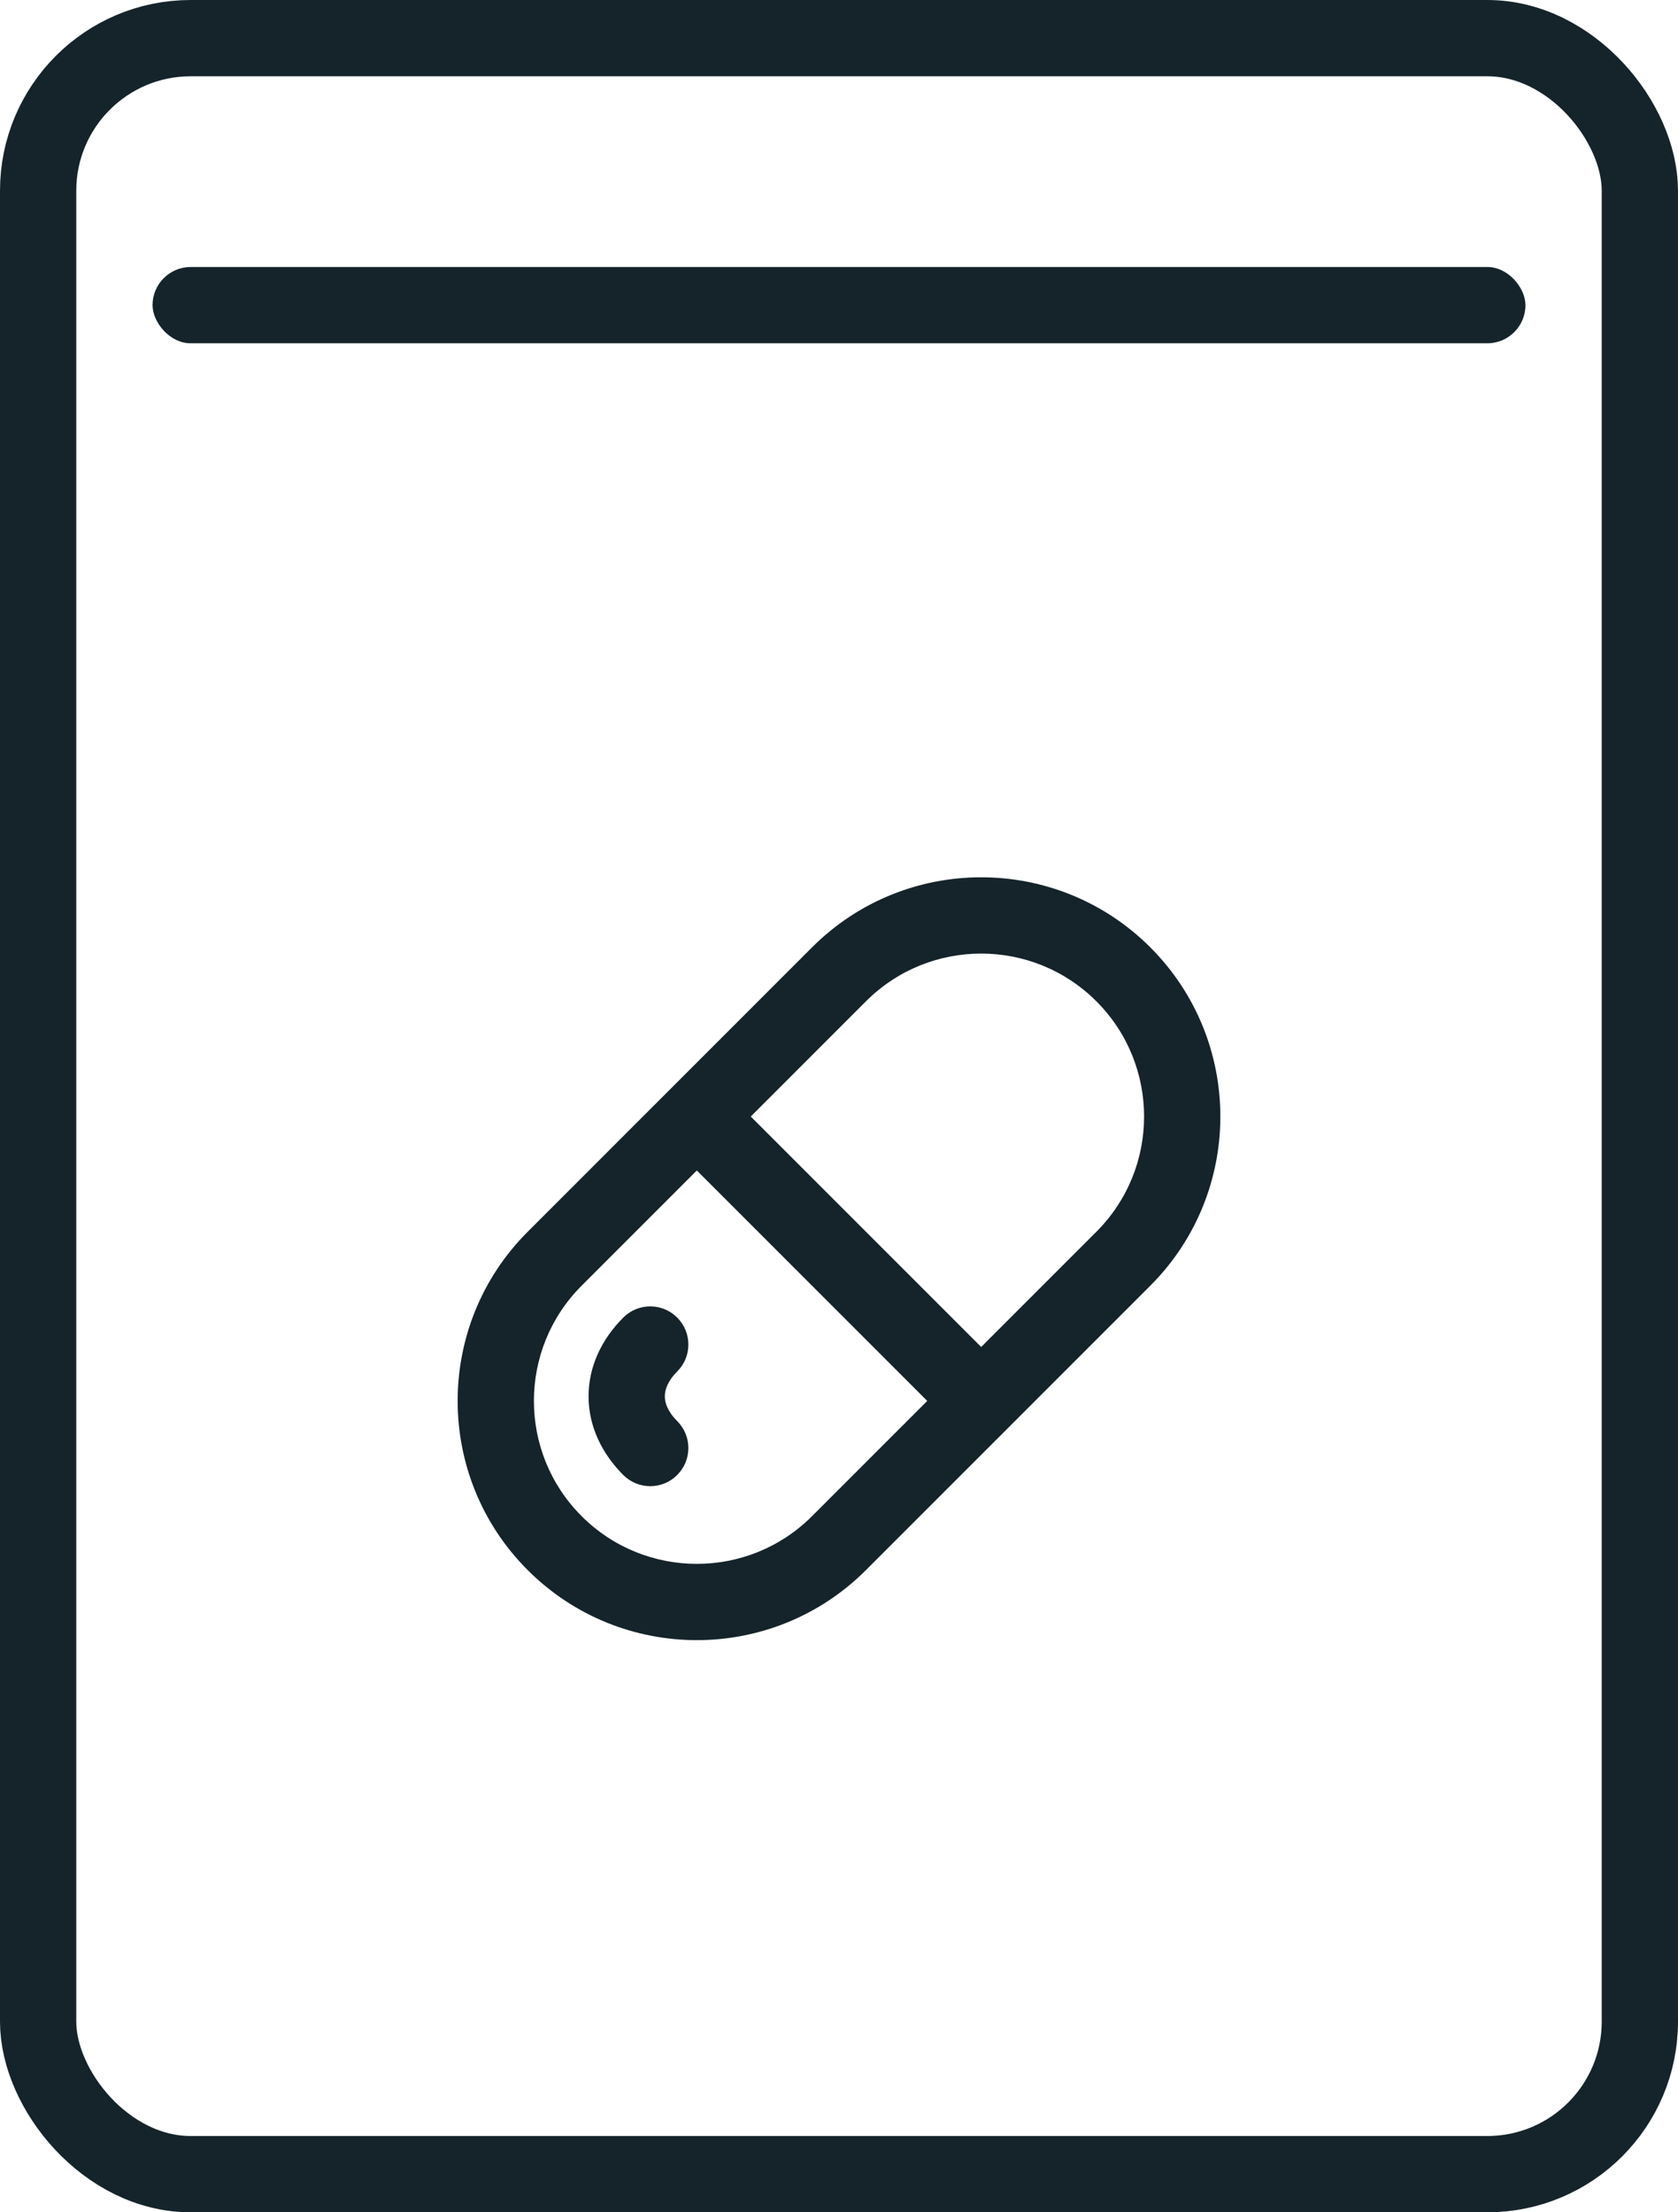
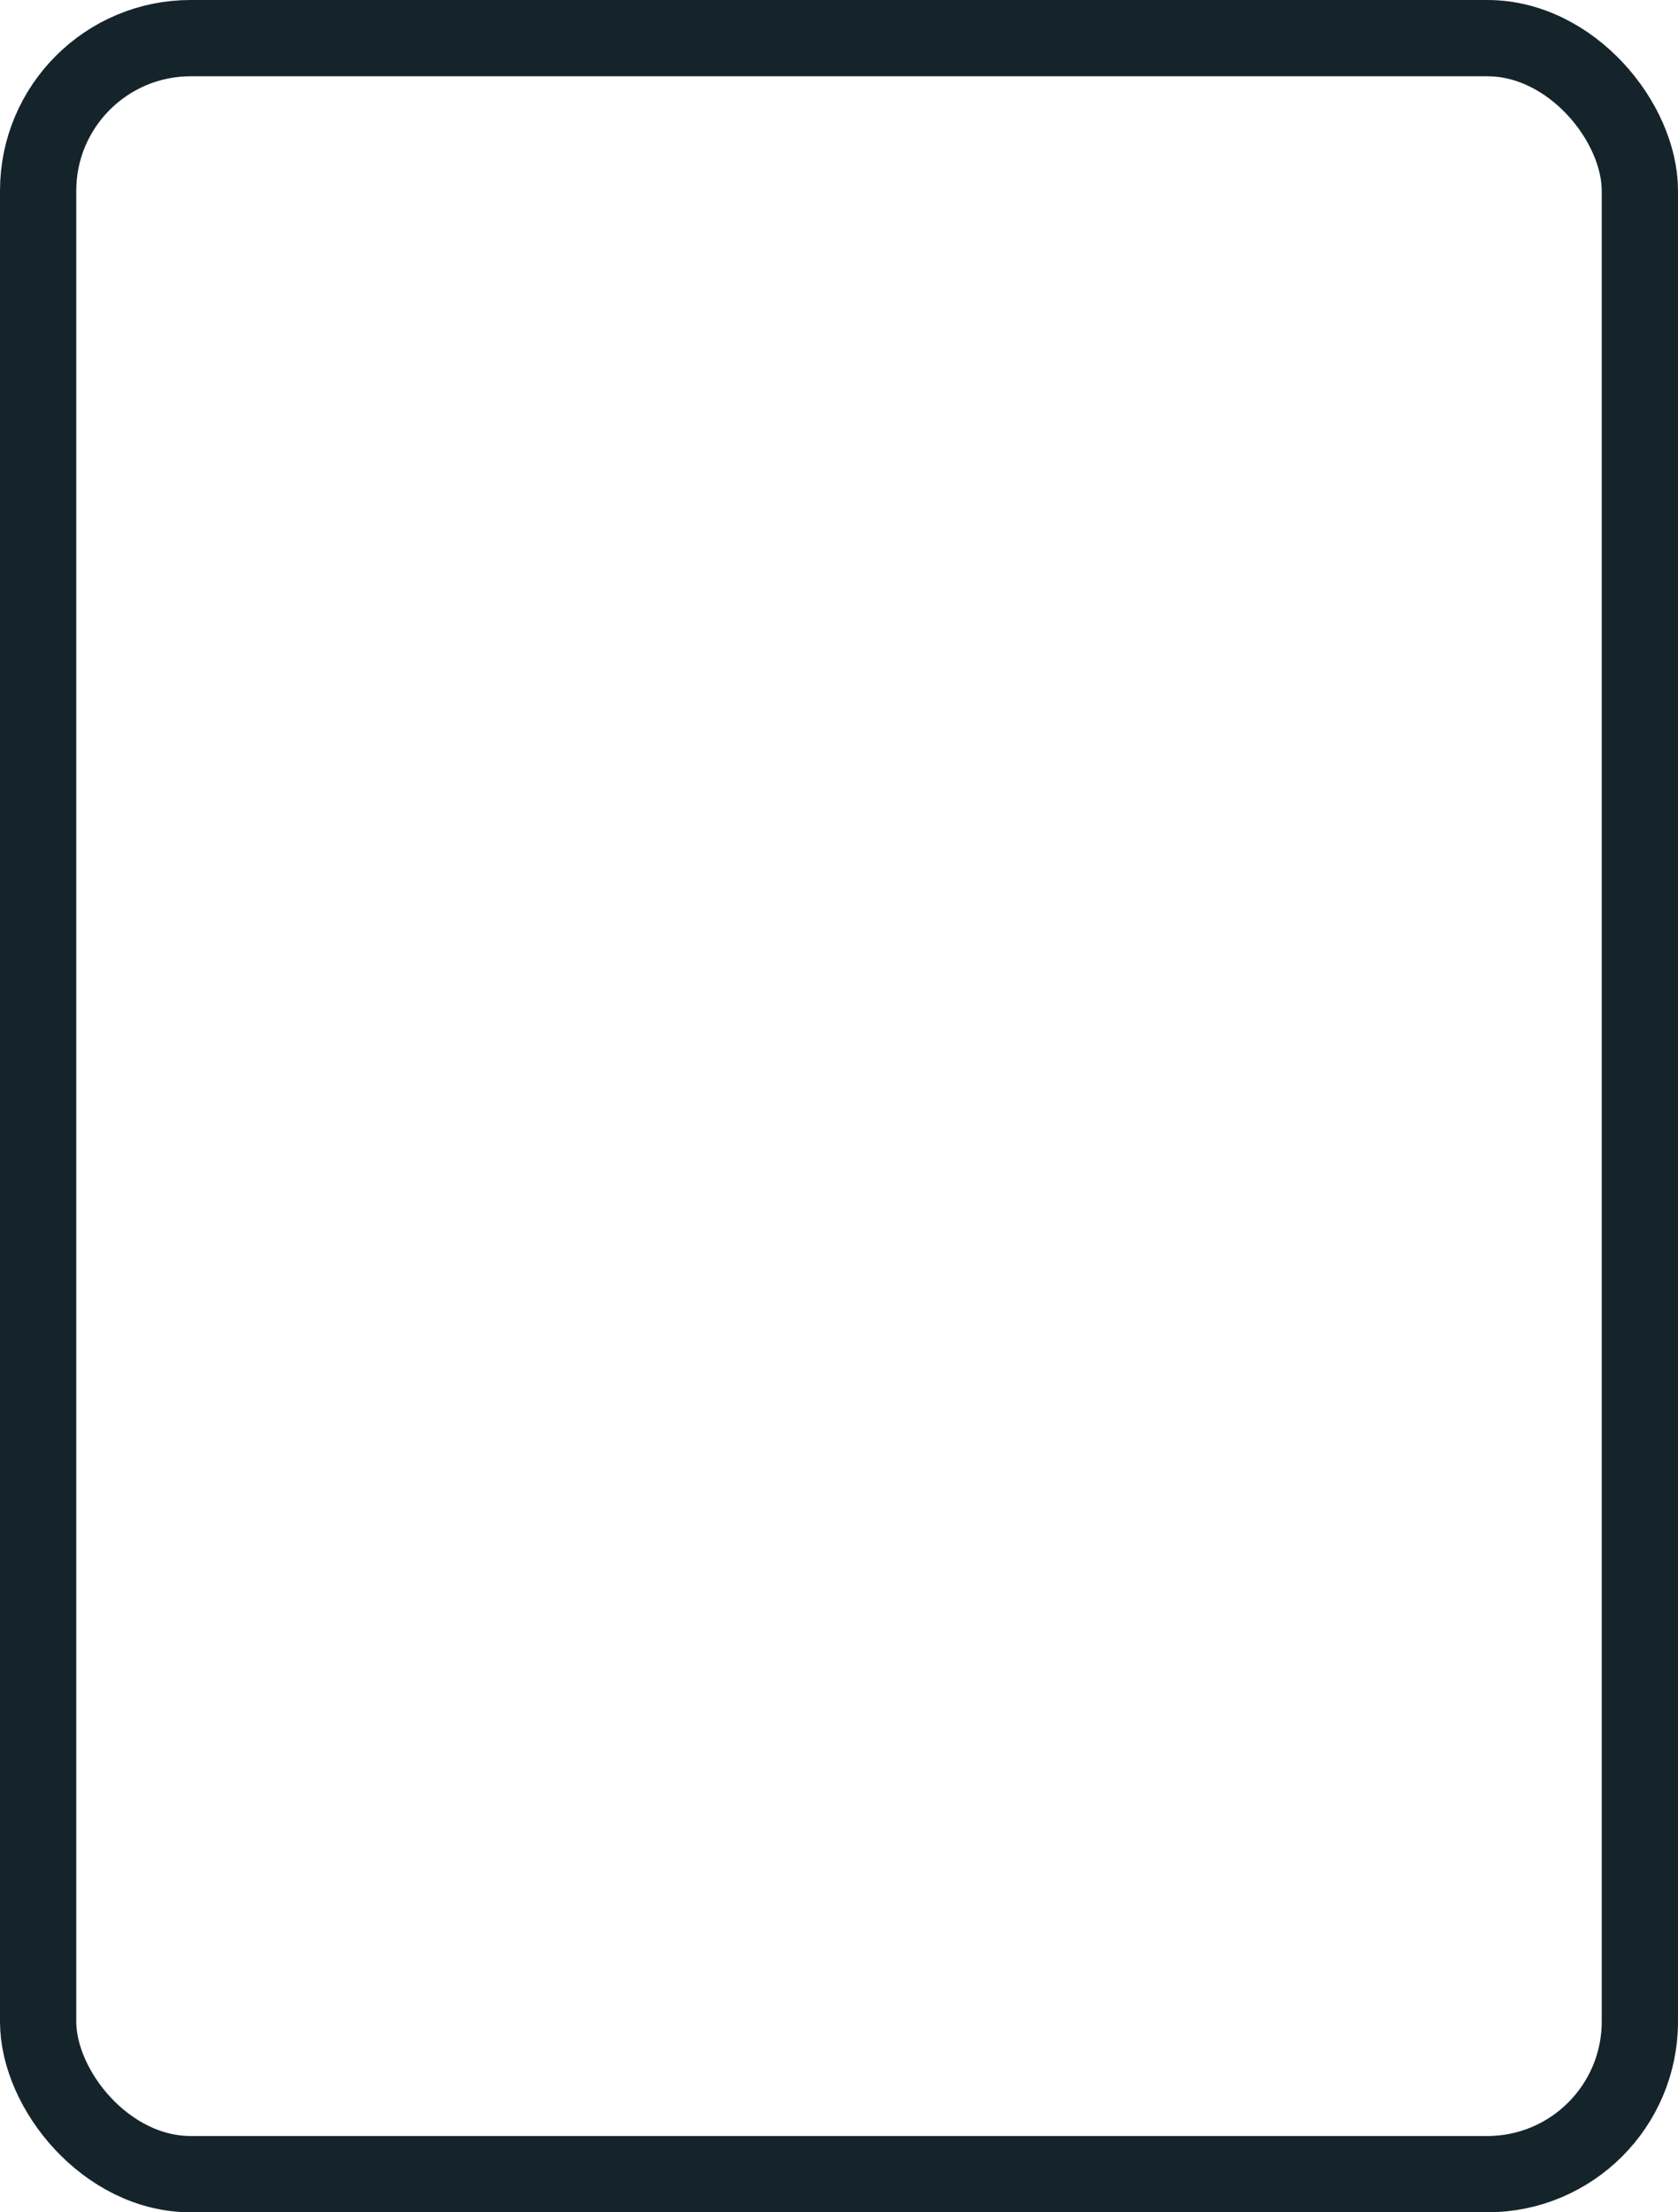
<svg xmlns="http://www.w3.org/2000/svg" width="44" height="58" viewBox="0 0 44 58" fill="none">
-   <path fill-rule="evenodd" clip-rule="evenodd" d="M21.293 24.837C23.742 22.388 27.714 22.388 30.163 24.837C32.612 27.286 32.612 31.258 30.163 33.707L22.707 41.163C20.258 43.612 16.286 43.612 13.837 41.163C11.388 38.714 11.388 34.742 13.837 32.293L21.293 24.837ZM28.749 26.251C27.08 24.583 24.375 24.583 22.707 26.251L19.686 29.272L25.728 35.314L28.749 32.293C30.417 30.625 30.417 27.92 28.749 26.251ZM24.314 36.728L18.272 30.686L15.251 33.707C13.583 35.376 13.583 38.08 15.251 39.749C16.92 41.417 19.625 41.417 21.293 39.749L24.314 36.728Z" fill="#15242B" />
-   <path fill-rule="evenodd" clip-rule="evenodd" d="M17.757 34.543C18.148 34.933 18.148 35.567 17.757 35.957C17.501 36.214 17.433 36.442 17.433 36.607C17.433 36.772 17.501 37 17.757 37.256C18.148 37.647 18.148 38.28 17.757 38.67C17.367 39.061 16.734 39.061 16.343 38.67C15.776 38.103 15.433 37.386 15.433 36.607C15.433 35.827 15.776 35.11 16.343 34.543C16.734 34.152 17.367 34.152 17.757 34.543Z" fill="#15242B" />
  <rect x="1" y="1" width="42" height="56" rx="4" stroke="#15242B" stroke-width="2" />
-   <rect x="4" y="7" width="36" height="2" rx="1" fill="#15242B" />
</svg>